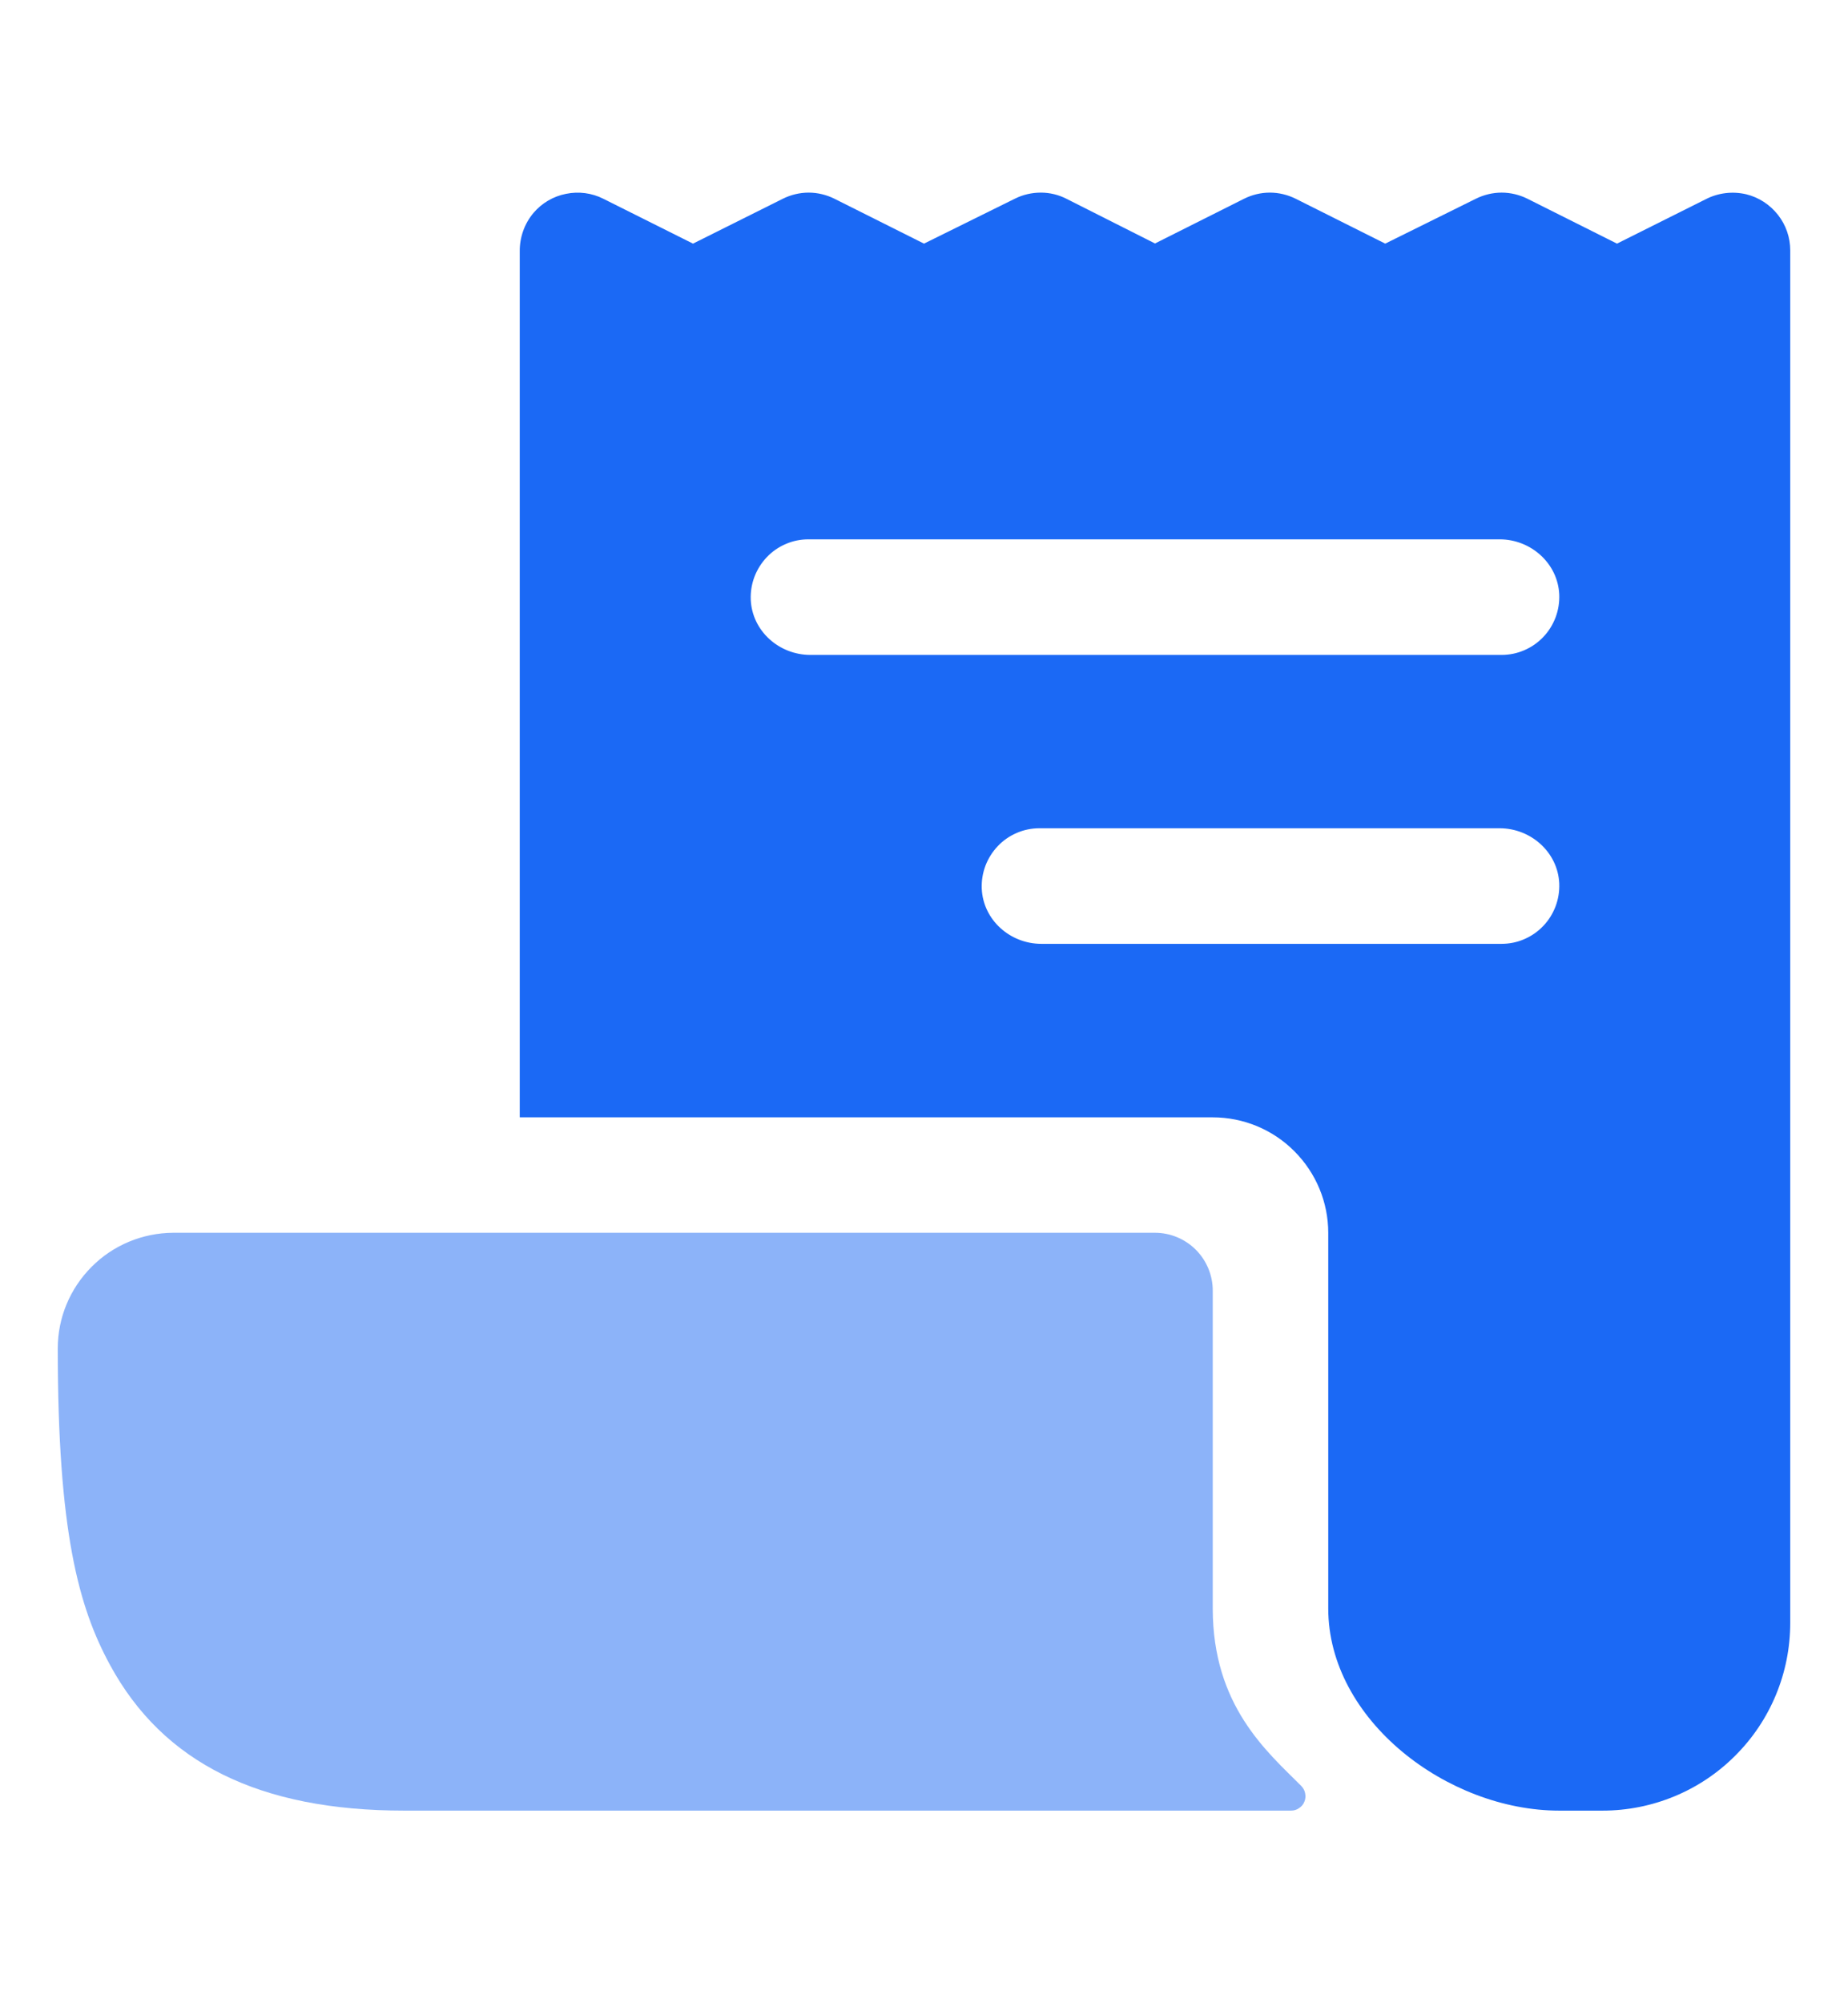
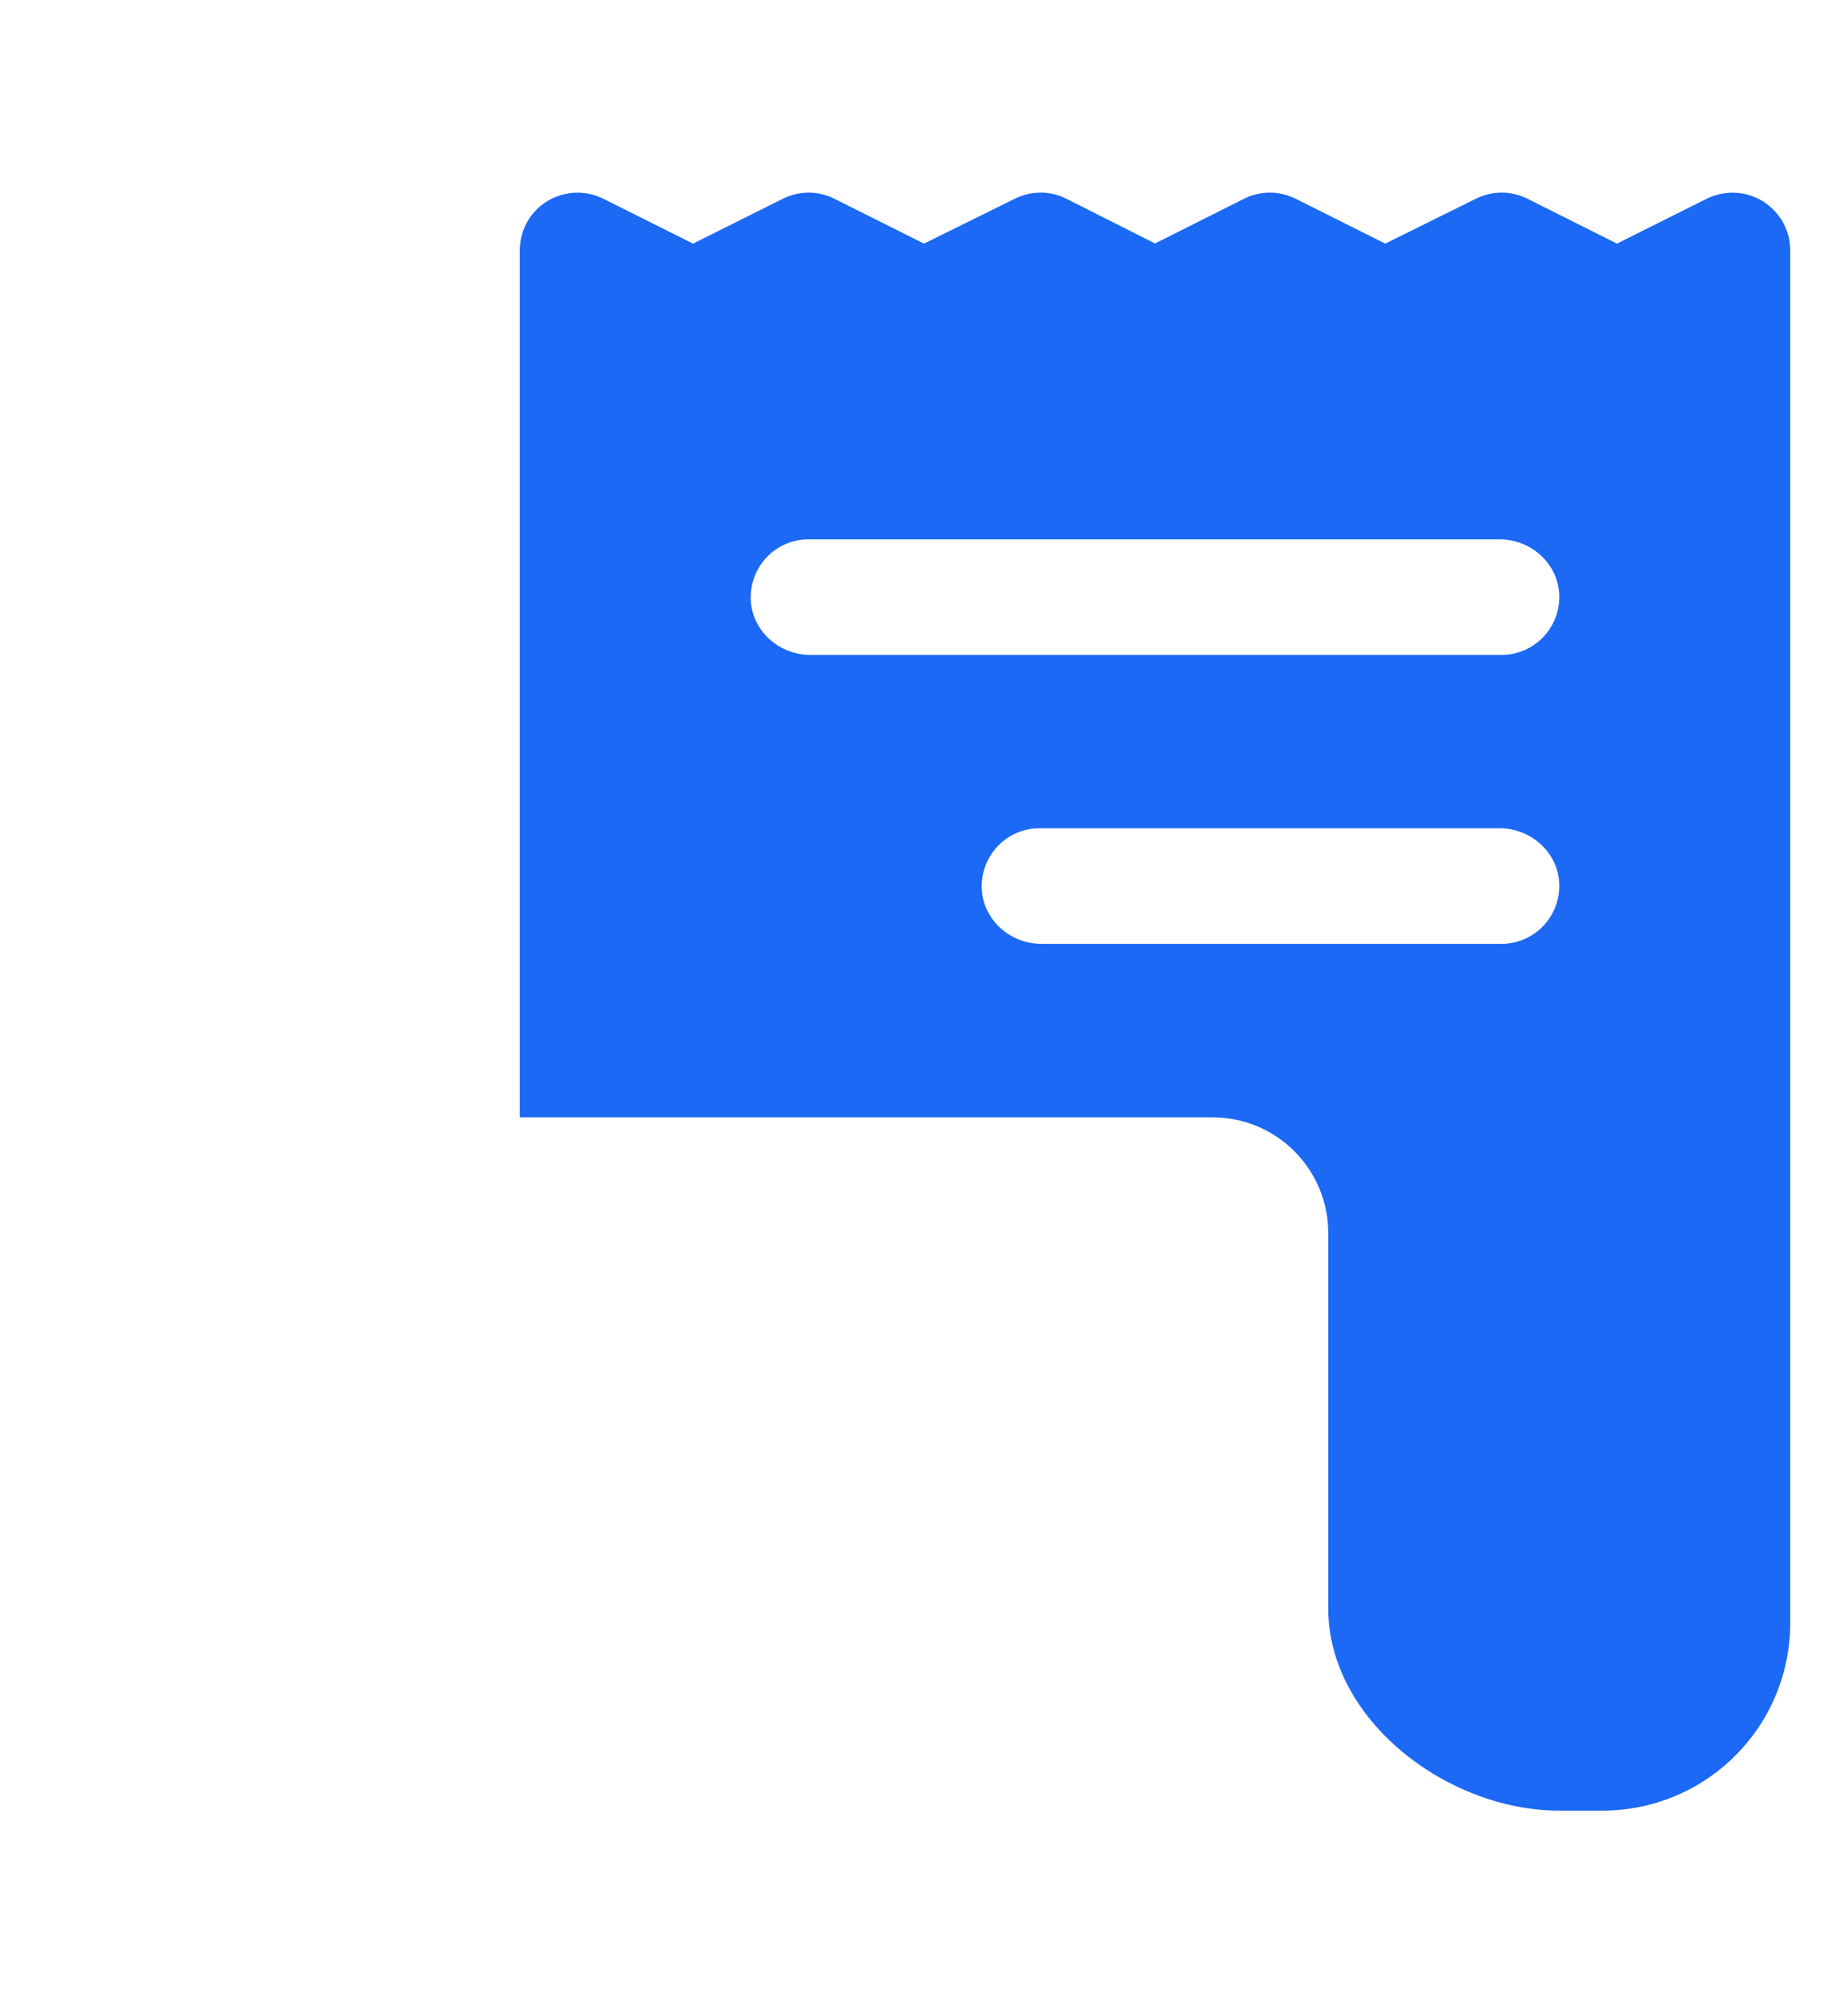
<svg xmlns="http://www.w3.org/2000/svg" width="12" height="13" viewBox="0 0 12 13" fill="none">
  <path d="M11.34 1.261C11.251 1.24 11.157 1.251 11.076 1.293L10.5 1.581L9.919 1.29C9.867 1.264 9.809 1.25 9.751 1.25C9.693 1.25 9.635 1.264 9.583 1.29L8.995 1.581L8.414 1.29C8.362 1.264 8.304 1.25 8.246 1.25C8.187 1.25 8.13 1.264 8.078 1.29L7.5 1.58L6.927 1.291C6.875 1.264 6.817 1.25 6.759 1.25C6.701 1.25 6.643 1.263 6.591 1.289L6 1.581L5.419 1.29C5.367 1.264 5.309 1.25 5.251 1.25C5.193 1.25 5.135 1.264 5.083 1.29L4.5 1.581L3.918 1.29C3.843 1.252 3.757 1.241 3.675 1.258C3.593 1.274 3.518 1.318 3.464 1.382C3.405 1.452 3.374 1.541 3.375 1.632V7.25L3.376 7.251H7.875C8.074 7.251 8.265 7.33 8.405 7.471C8.546 7.612 8.625 7.802 8.625 8.001V10.438C8.625 11.163 9.4 11.75 10.125 11.75H10.406C10.729 11.75 11.04 11.622 11.268 11.393C11.497 11.165 11.625 10.855 11.625 10.531V1.625C11.625 1.541 11.597 1.46 11.545 1.394C11.493 1.328 11.421 1.281 11.34 1.261ZM9.75 6.125H6.762C6.559 6.125 6.384 5.97 6.375 5.767C6.373 5.716 6.381 5.666 6.399 5.618C6.417 5.571 6.444 5.528 6.479 5.491C6.514 5.454 6.556 5.425 6.603 5.405C6.649 5.385 6.699 5.375 6.75 5.375H9.738C9.941 5.375 10.116 5.531 10.125 5.733C10.127 5.784 10.119 5.834 10.101 5.882C10.083 5.929 10.056 5.973 10.021 6.009C9.986 6.046 9.944 6.075 9.897 6.095C9.851 6.115 9.801 6.125 9.75 6.125ZM9.75 4.25H5.262C5.059 4.25 4.884 4.095 4.875 3.892C4.873 3.841 4.881 3.791 4.899 3.743C4.917 3.696 4.944 3.653 4.979 3.616C5.014 3.579 5.056 3.55 5.103 3.53C5.149 3.51 5.199 3.5 5.25 3.5H9.738C9.941 3.5 10.116 3.656 10.125 3.858C10.127 3.909 10.119 3.959 10.101 4.007C10.083 4.054 10.056 4.098 10.021 4.134C9.986 4.171 9.944 4.2 9.897 4.22C9.851 4.24 9.801 4.25 9.75 4.25Z" fill="#1B69F5" />
-   <path opacity="0.5" d="M7.875 10.438V8.375C7.875 8.276 7.835 8.18 7.765 8.11C7.695 8.04 7.599 8 7.5 8H1.125C0.926 8.001 0.735 8.08 0.595 8.221C0.454 8.362 0.375 8.552 0.375 8.751C0.375 9.936 0.51 10.429 0.714 10.804C1.059 11.44 1.684 11.75 2.625 11.75H8.383C8.402 11.75 8.42 11.745 8.435 11.734C8.451 11.724 8.463 11.71 8.47 11.692C8.477 11.675 8.479 11.657 8.475 11.638C8.472 11.62 8.463 11.604 8.45 11.59C8.228 11.368 7.875 11.07 7.875 10.438Z" fill="#1B69F5" />
</svg>